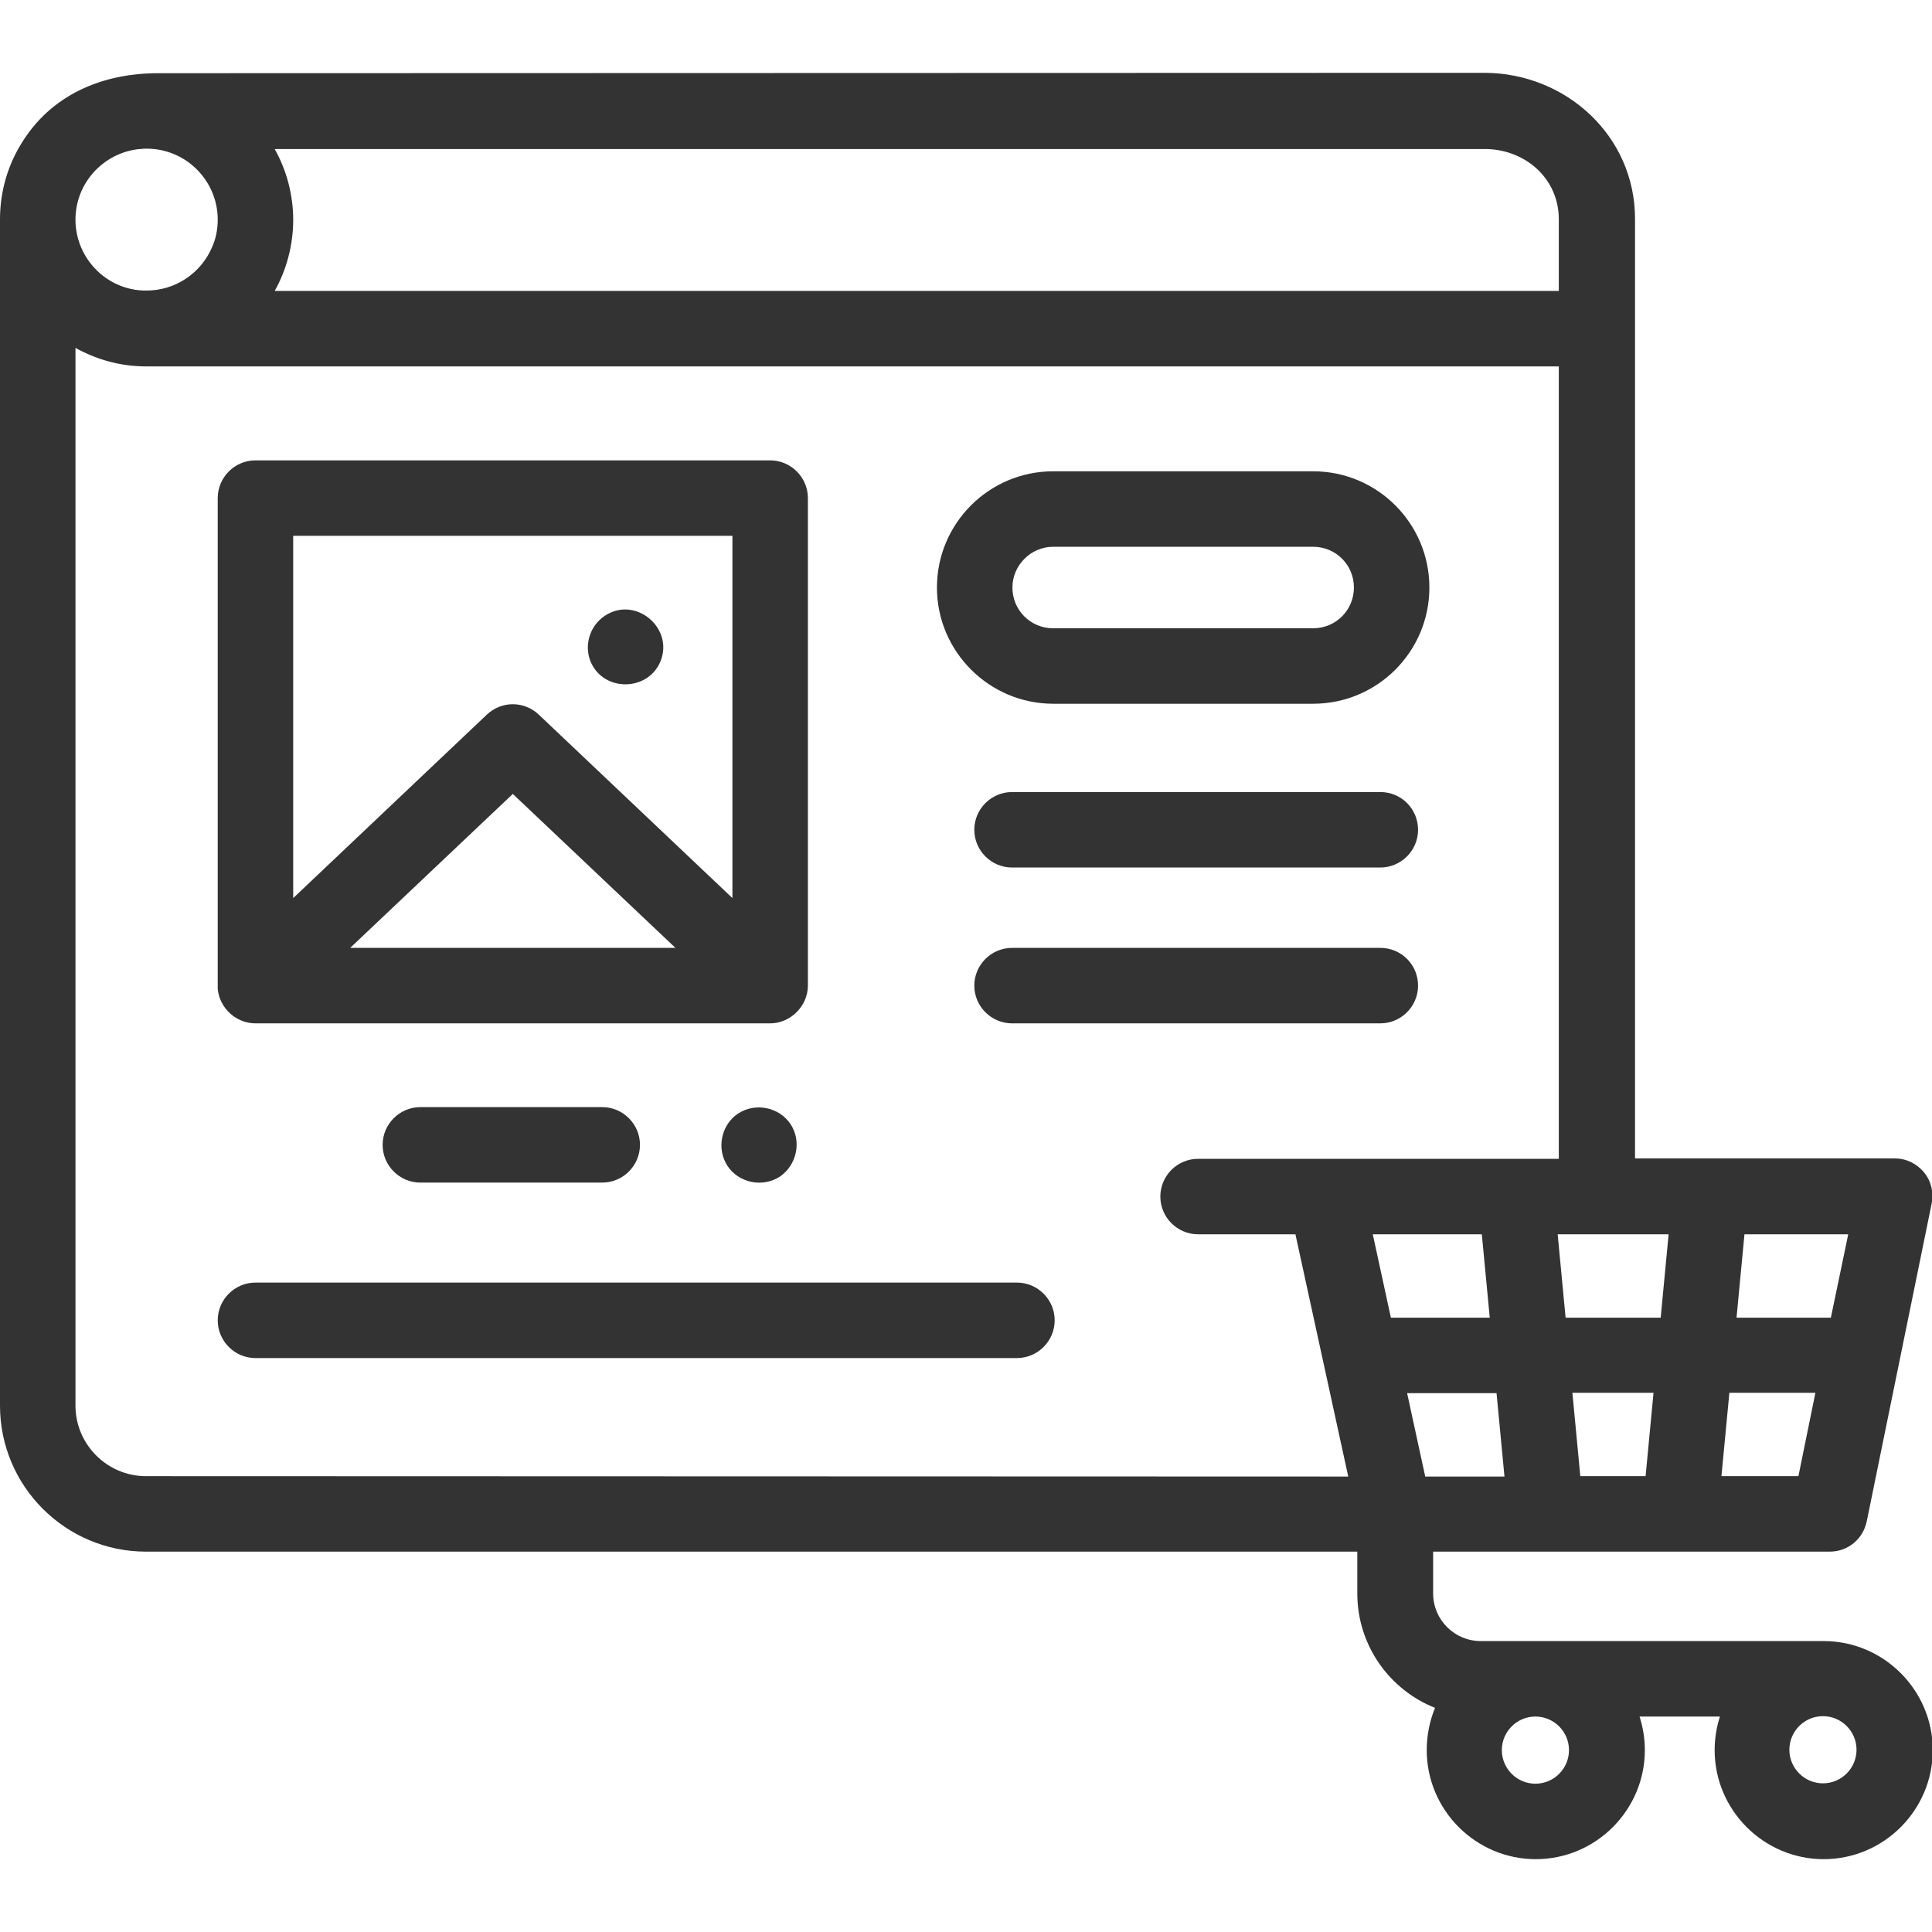
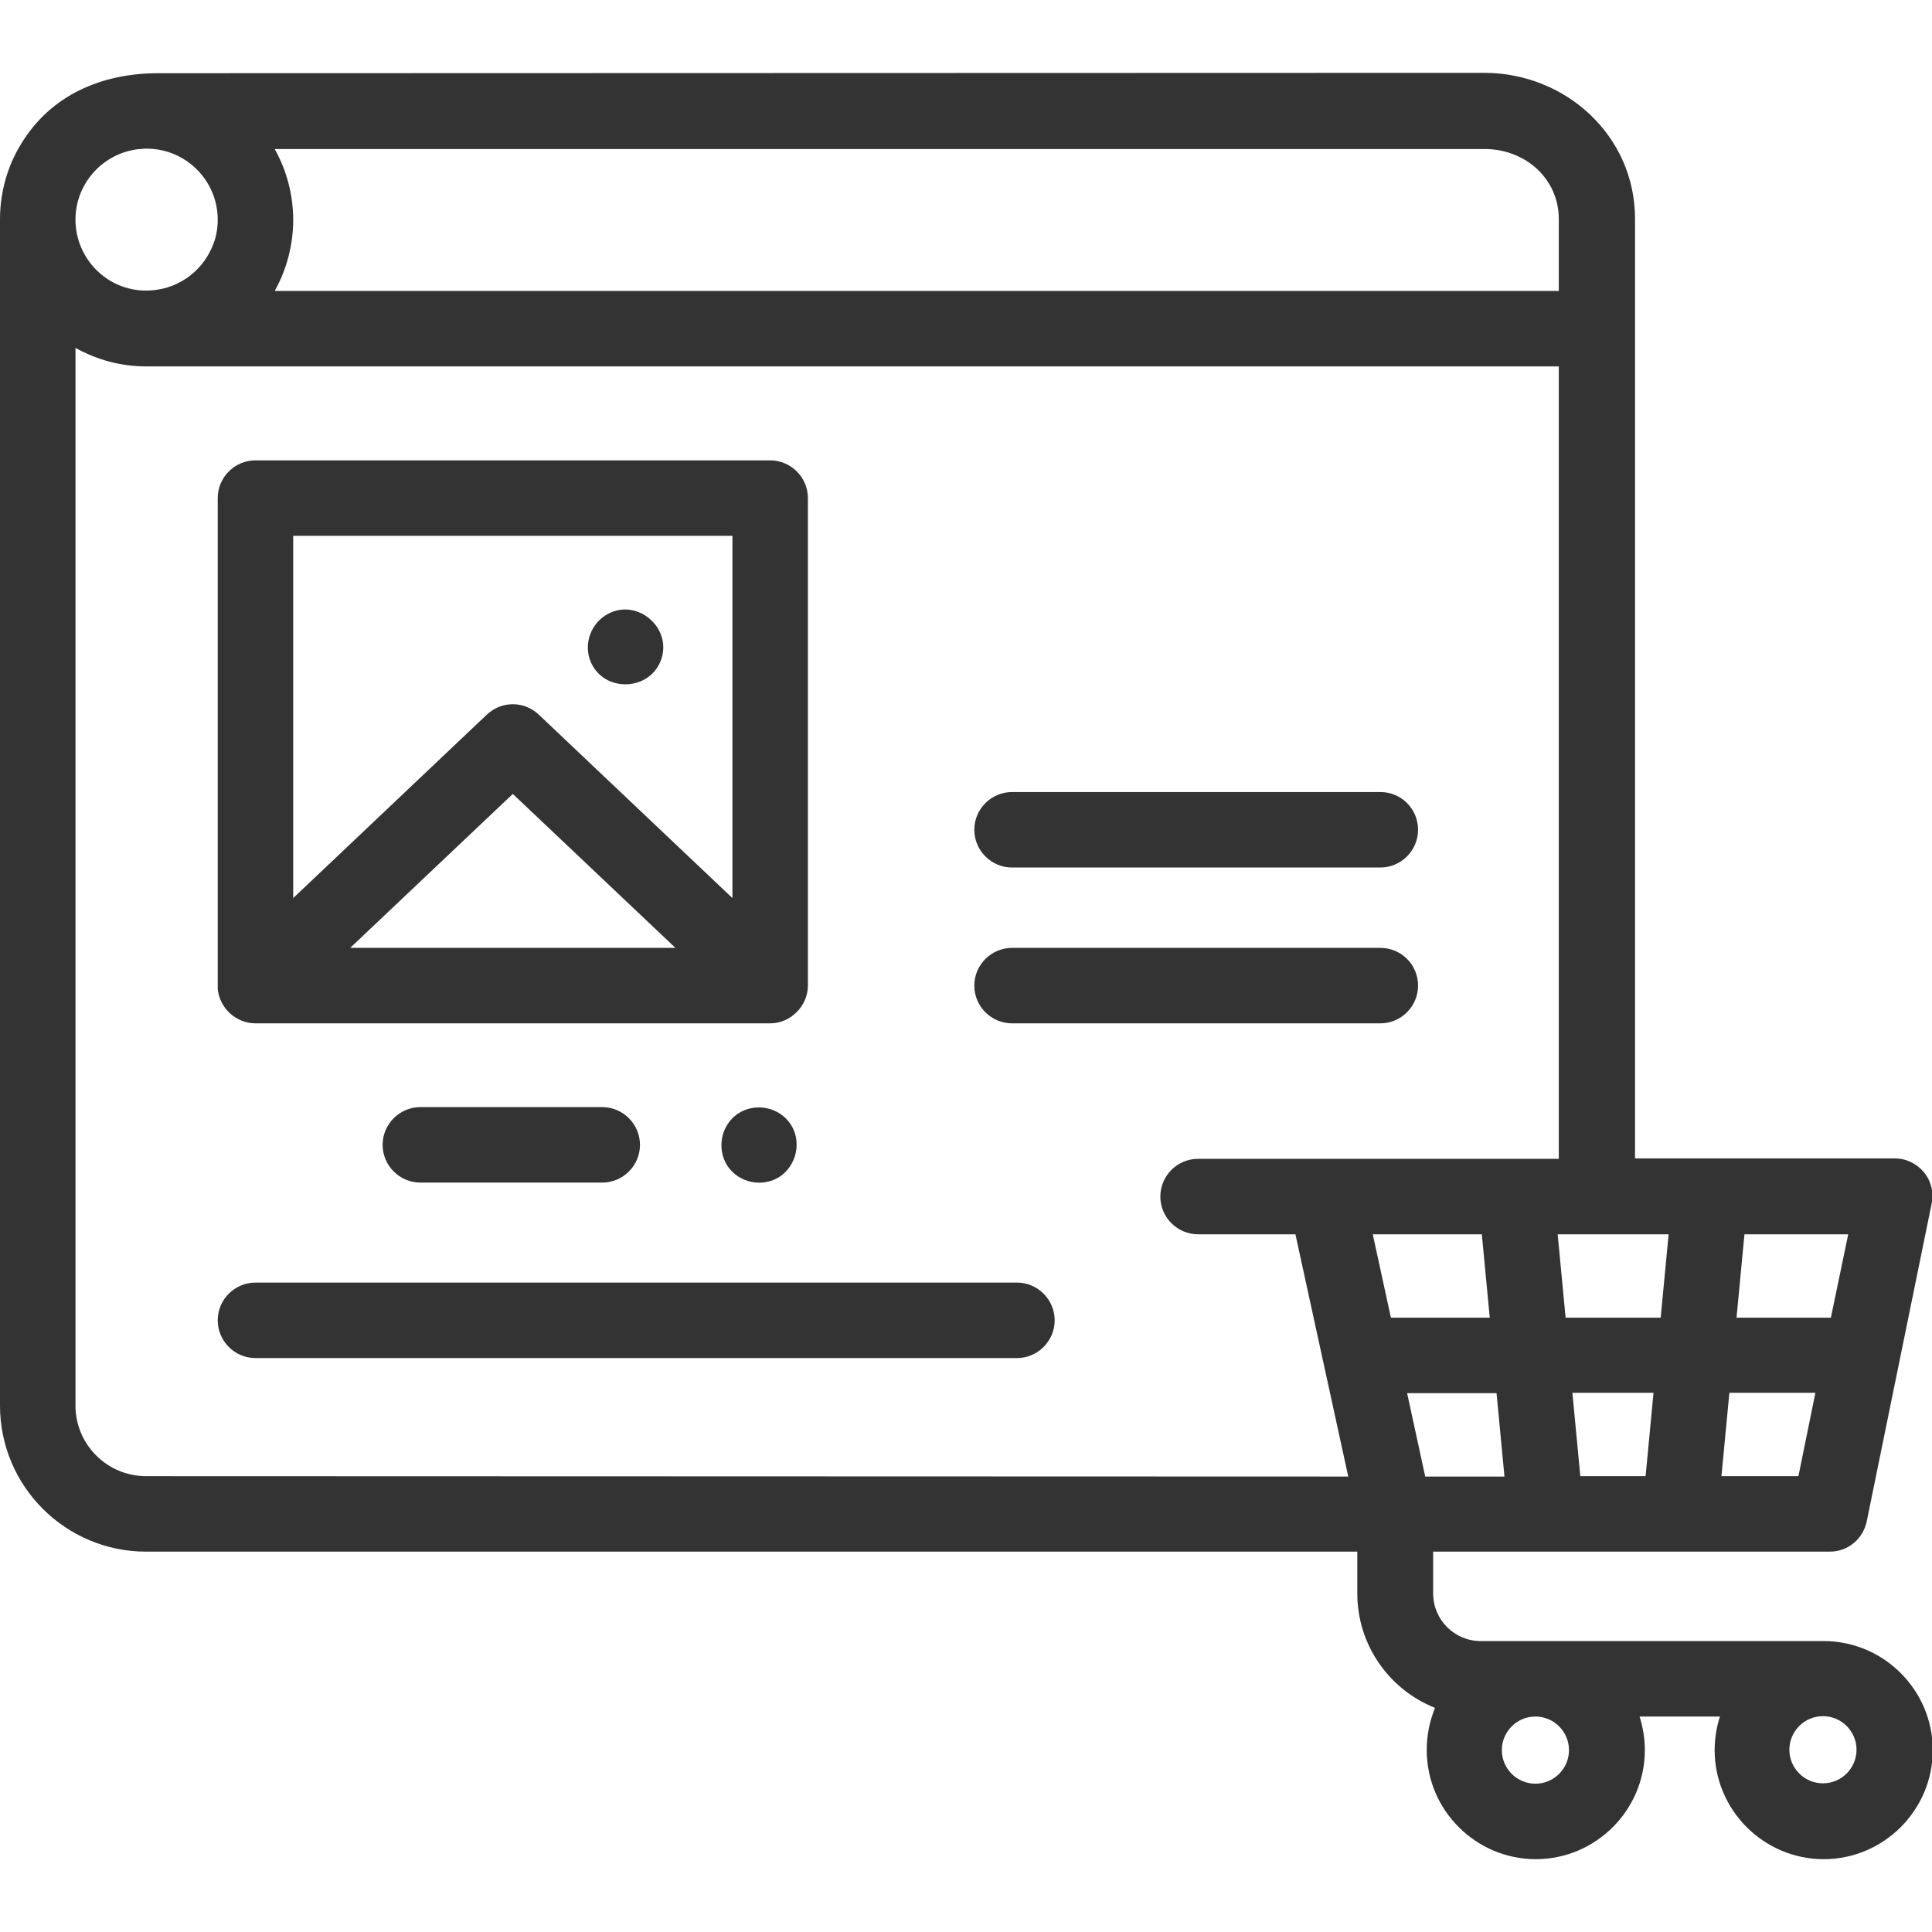
<svg xmlns="http://www.w3.org/2000/svg" version="1.1" id="Capa_1" x="0px" y="0px" viewBox="0 0 512 512" style="enable-background:new 0 0 512 512;" xml:space="preserve">
  <style type="text/css">
	.st0{fill:#333333;}
</style>
  <path class="st0" d="M41.9,19.4c-14.8,0-28.5,5.7-36.4,18.9C1.9,44.2,0,51.1,0,58.1v314.4c0,21.4,17.4,38.7,38.7,38.7h321v11.1  c0,13.7,8.5,25.5,20.6,30.3c-1.4,3.4-2.2,7.2-2.2,11.2c0,15.9,13,28.9,28.9,28.9s28.9-13,28.9-28.9c0-3.1-0.5-6.1-1.4-8.9h21.3  c-0.9,2.8-1.4,5.8-1.4,8.9c0,15.9,13,28.9,28.9,28.9s28.9-13,28.9-28.9s-13-28.9-28.9-28.9h-90.9c-6.9,0-12.6-5.6-12.6-12.6v-11.1  h105.1c4.8,0,8.8-3.3,9.8-8l17.2-84.2c0.6-2.9-0.1-6-2-8.3c-1.9-2.3-4.7-3.7-7.7-3.7h-68.9v-249c0-22-18.3-38.6-39.8-38.7L41.9,19.4  L41.9,19.4z M442.2,327.1l-2.1,22.1h-25.2l-2.1-22.1L442.2,327.1z M418.8,391.2l-2.1-22.1h21.5l-2.1,22.1H418.8z M363.8,327.1h28.9  l2.1,22.1h-26.2L363.8,327.1z M372.9,369.2h23.7l2.1,22.1h-21L372.9,369.2z M456.2,391.2l2.1-22.1h22.8l-4.5,22.1H456.2z   M485.2,349.2h-25l2.1-22.1h27.5L485.2,349.2z M413.1,58.1v19H72.8c3.2-5.7,4.9-12.3,4.9-18.8c0-6.6-1.7-13.1-4.9-18.8h321.3  C404.4,39.8,413.1,47.4,413.1,58.1z M36.9,39.5c0.4,0,0.8,0,1.1-0.1c0.2,0,0.5,0,0.7,0c0.1,0,0.1,0,0.2,0c10.4,0,18.8,8.5,18.8,18.8  c0,2.6-0.5,5.1-1.5,7.3c-2.9,6.8-9.6,11.5-17.4,11.5C28.5,77.1,20,68.6,20,58.2C20,48.5,27.4,40.5,36.9,39.5z M38.7,391.2  c-10.3,0-18.7-8.4-18.7-18.7V92.2c5.6,3.1,11.9,4.9,18.7,4.9c0,0,0.1,0,0.1,0h374.3v210h-95.6c-5.5,0-10,4.5-10,10s4.5,10,10,10  h25.8l14,64.2L38.7,391.2z M415.8,463.8c0,4.9-4,8.9-8.9,8.9s-8.9-4-8.9-8.9s4-8.9,8.9-8.9S415.8,458.9,415.8,463.8z M483.1,472.6  c-4.9,0-8.9-4-8.9-8.9s4-8.9,8.9-8.9s8.9,4,8.9,8.9S488,472.6,483.1,472.6z" />
-   <path class="st0" d="M279.1,186.5h68.9c17,0,30.8-13.8,30.8-30.8s-13.8-30.8-30.8-30.8h-68.9c-17,0-30.8,13.8-30.8,30.8  S262.2,186.5,279.1,186.5L279.1,186.5z M279.1,144.9h68.9c6,0,10.8,4.8,10.8,10.8c0,6-4.8,10.8-10.8,10.8h-68.9  c-6,0-10.8-4.8-10.8-10.8C268.3,149.8,273.2,144.9,279.1,144.9L279.1,144.9z" />
  <path class="st0" d="M111.4,293.4c-5.5,0-10,4.5-10,10s4.5,10,10,10h48.2c5.5,0,10-4.5,10-10s-4.5-10-10-10H111.4z" />
  <path class="st0" d="M365.8,209.9h-97.6c-5.5,0-10,4.5-10,10s4.5,10,10,10h97.6c5.5,0,10-4.5,10-10S371.4,209.9,365.8,209.9z" />
  <path class="st0" d="M365.8,251.2h-97.6c-5.5,0-10,4.5-10,10c0,5.5,4.5,10,10,10h97.6c5.5,0,10-4.5,10-10S371.4,251.2,365.8,251.2  L365.8,251.2z" />
  <path class="st0" d="M209.5,297.9c-3-4.5-9.3-5.8-13.9-2.8c-4.5,3-5.8,9.3-2.8,13.9c3,4.5,9.3,5.8,13.9,2.8  C211.2,308.7,212.5,302.4,209.5,297.9L209.5,297.9z" />
  <path class="st0" d="M269.5,339.9H67.7c-5.5,0-10,4.5-10,10s4.5,10,10,10h201.8c5.5,0,10-4.5,10-10S275,339.9,269.5,339.9z" />
  <path class="st0" d="M57.7,262.1c0.5,5.1,4.9,9.1,10,9.1h136.4c5.4,0,10-4.6,10-10V132c0-5.5-4.5-10-10-10H67.7c-5.5,0-10,4.5-10,10  v129.2C57.7,261.5,57.7,261.8,57.7,262.1z M92.8,251.2l43.1-40.8l43.1,40.8H92.8z M194.1,142v96l-51.3-48.6c-3.9-3.7-9.9-3.7-13.8,0  L77.7,238v-96H194.1z" />
  <path class="st0" d="M156.5,175.3c3.4,8.2,15.4,8,18.6-0.2c3.3-8.5-6.1-16.7-14-12.4C156.6,165.1,154.6,170.6,156.5,175.3  L156.5,175.3z" />
</svg>